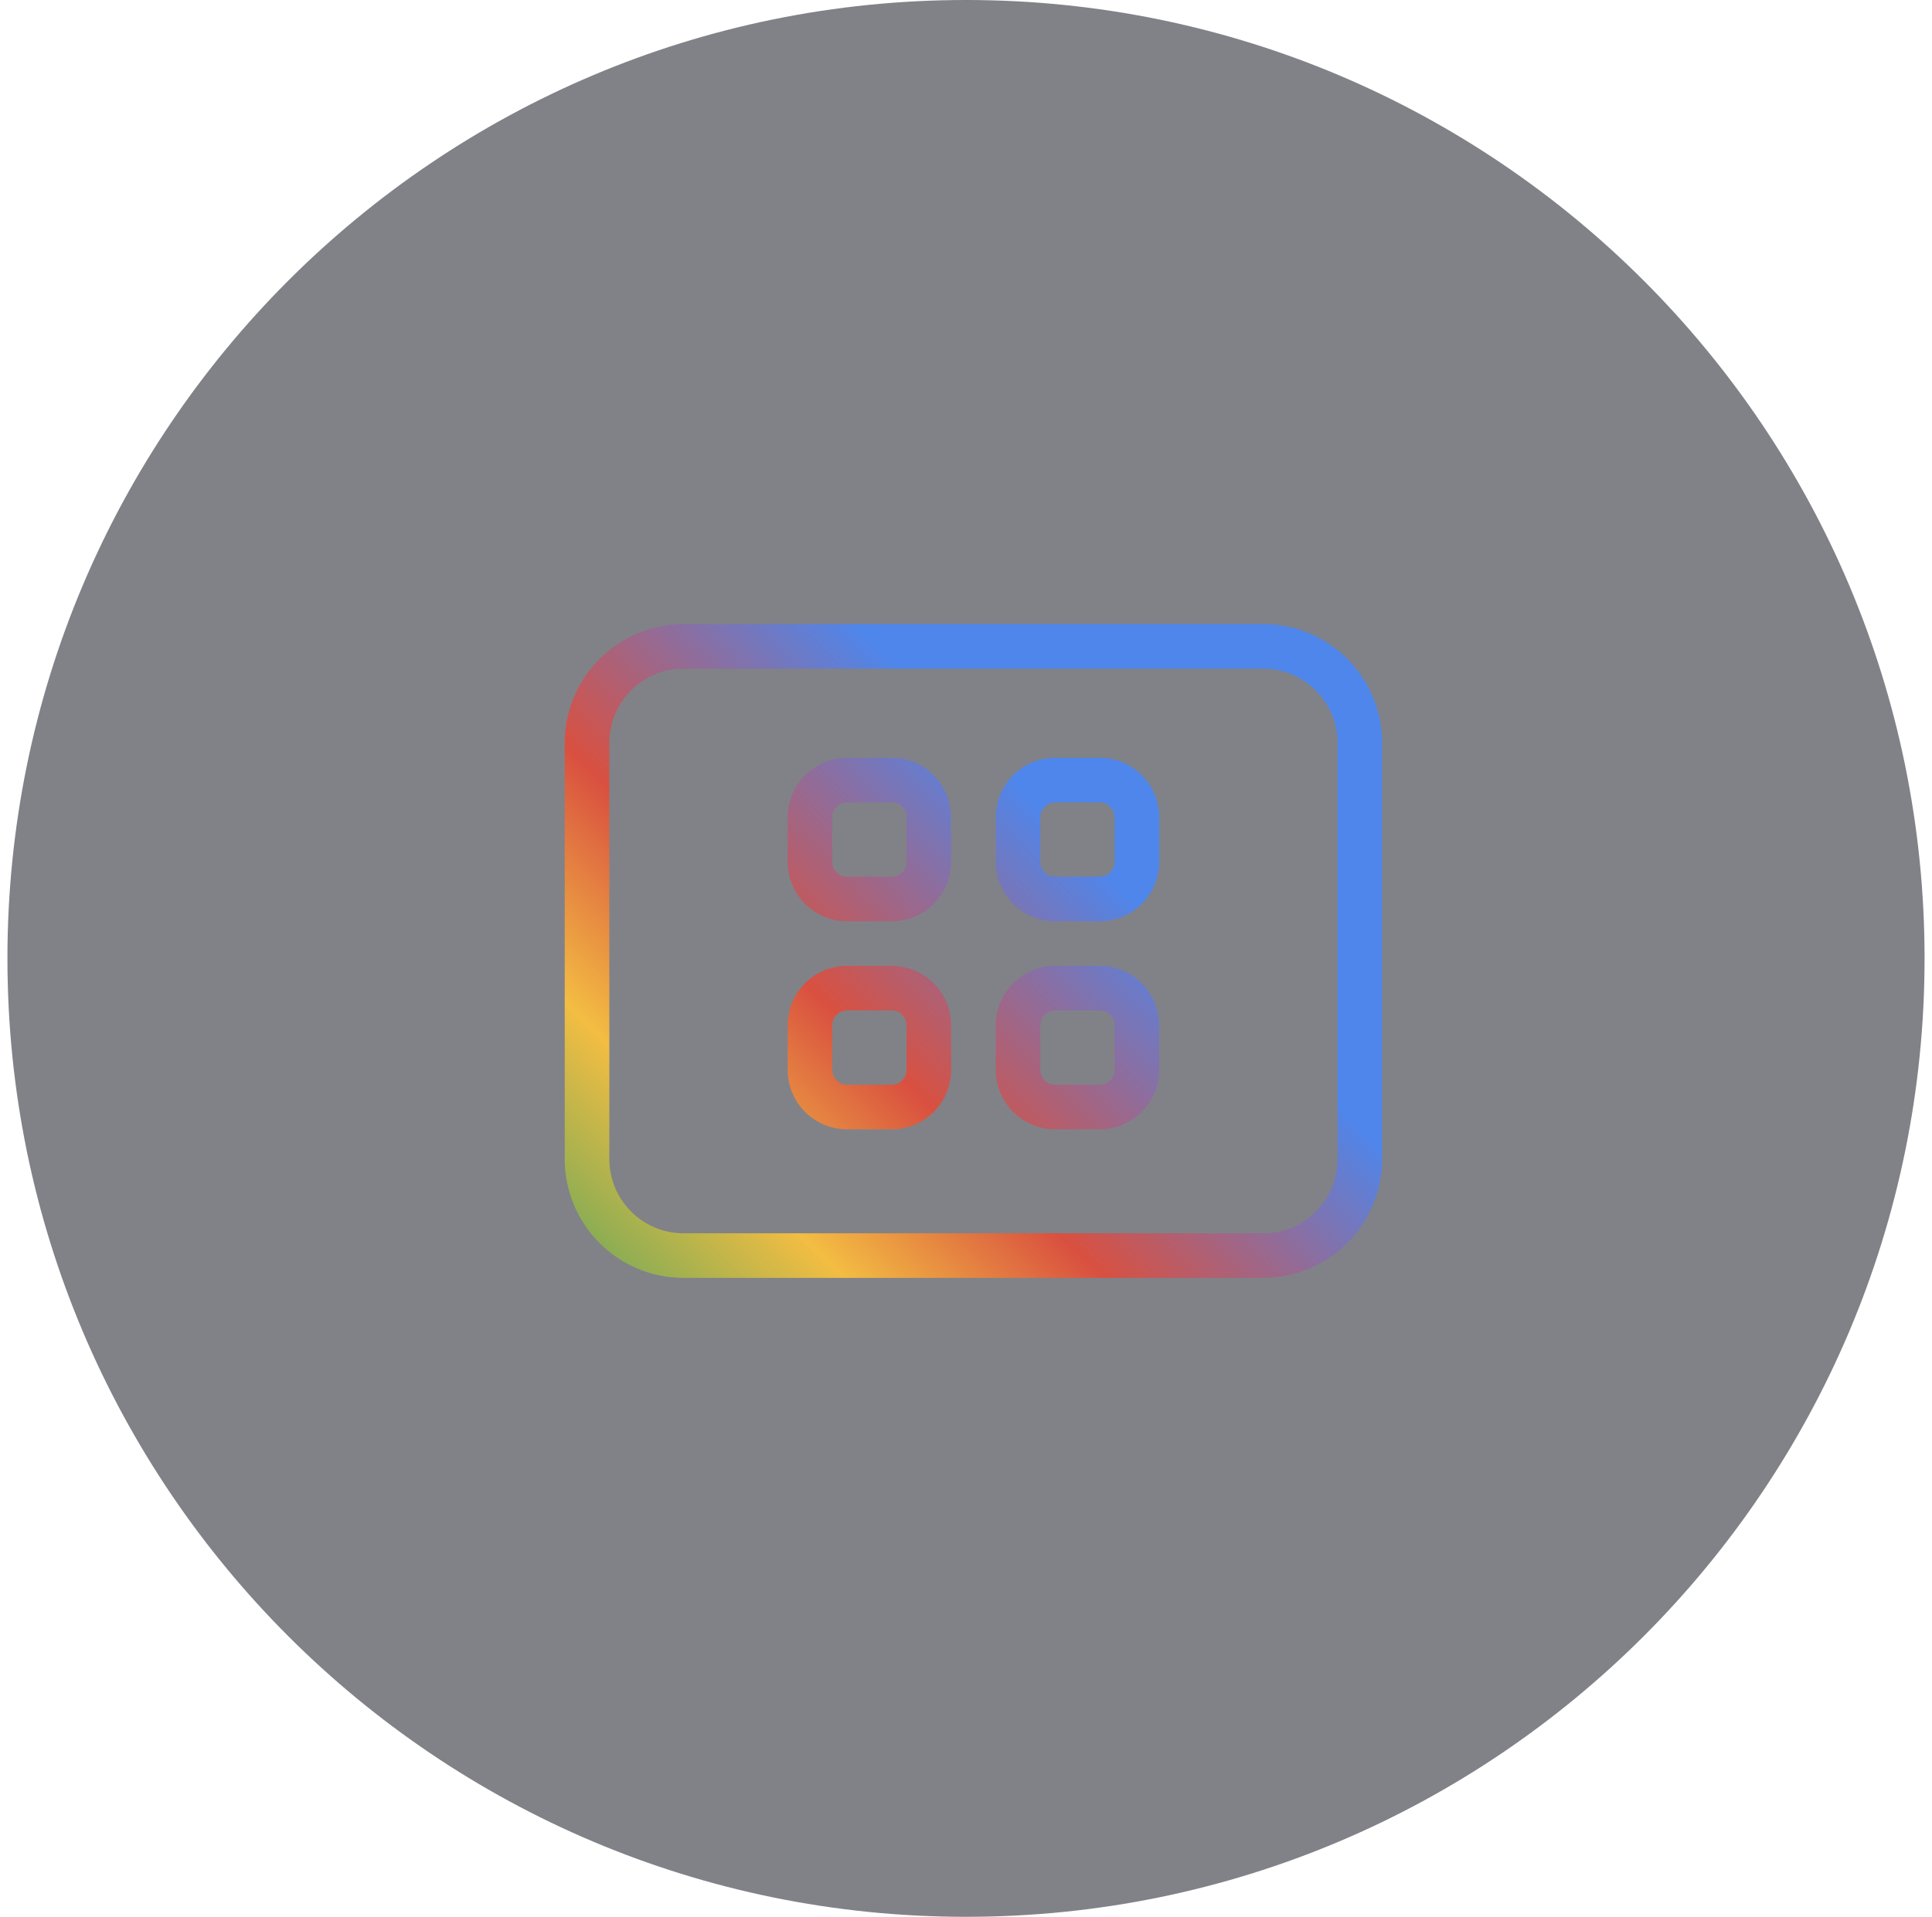
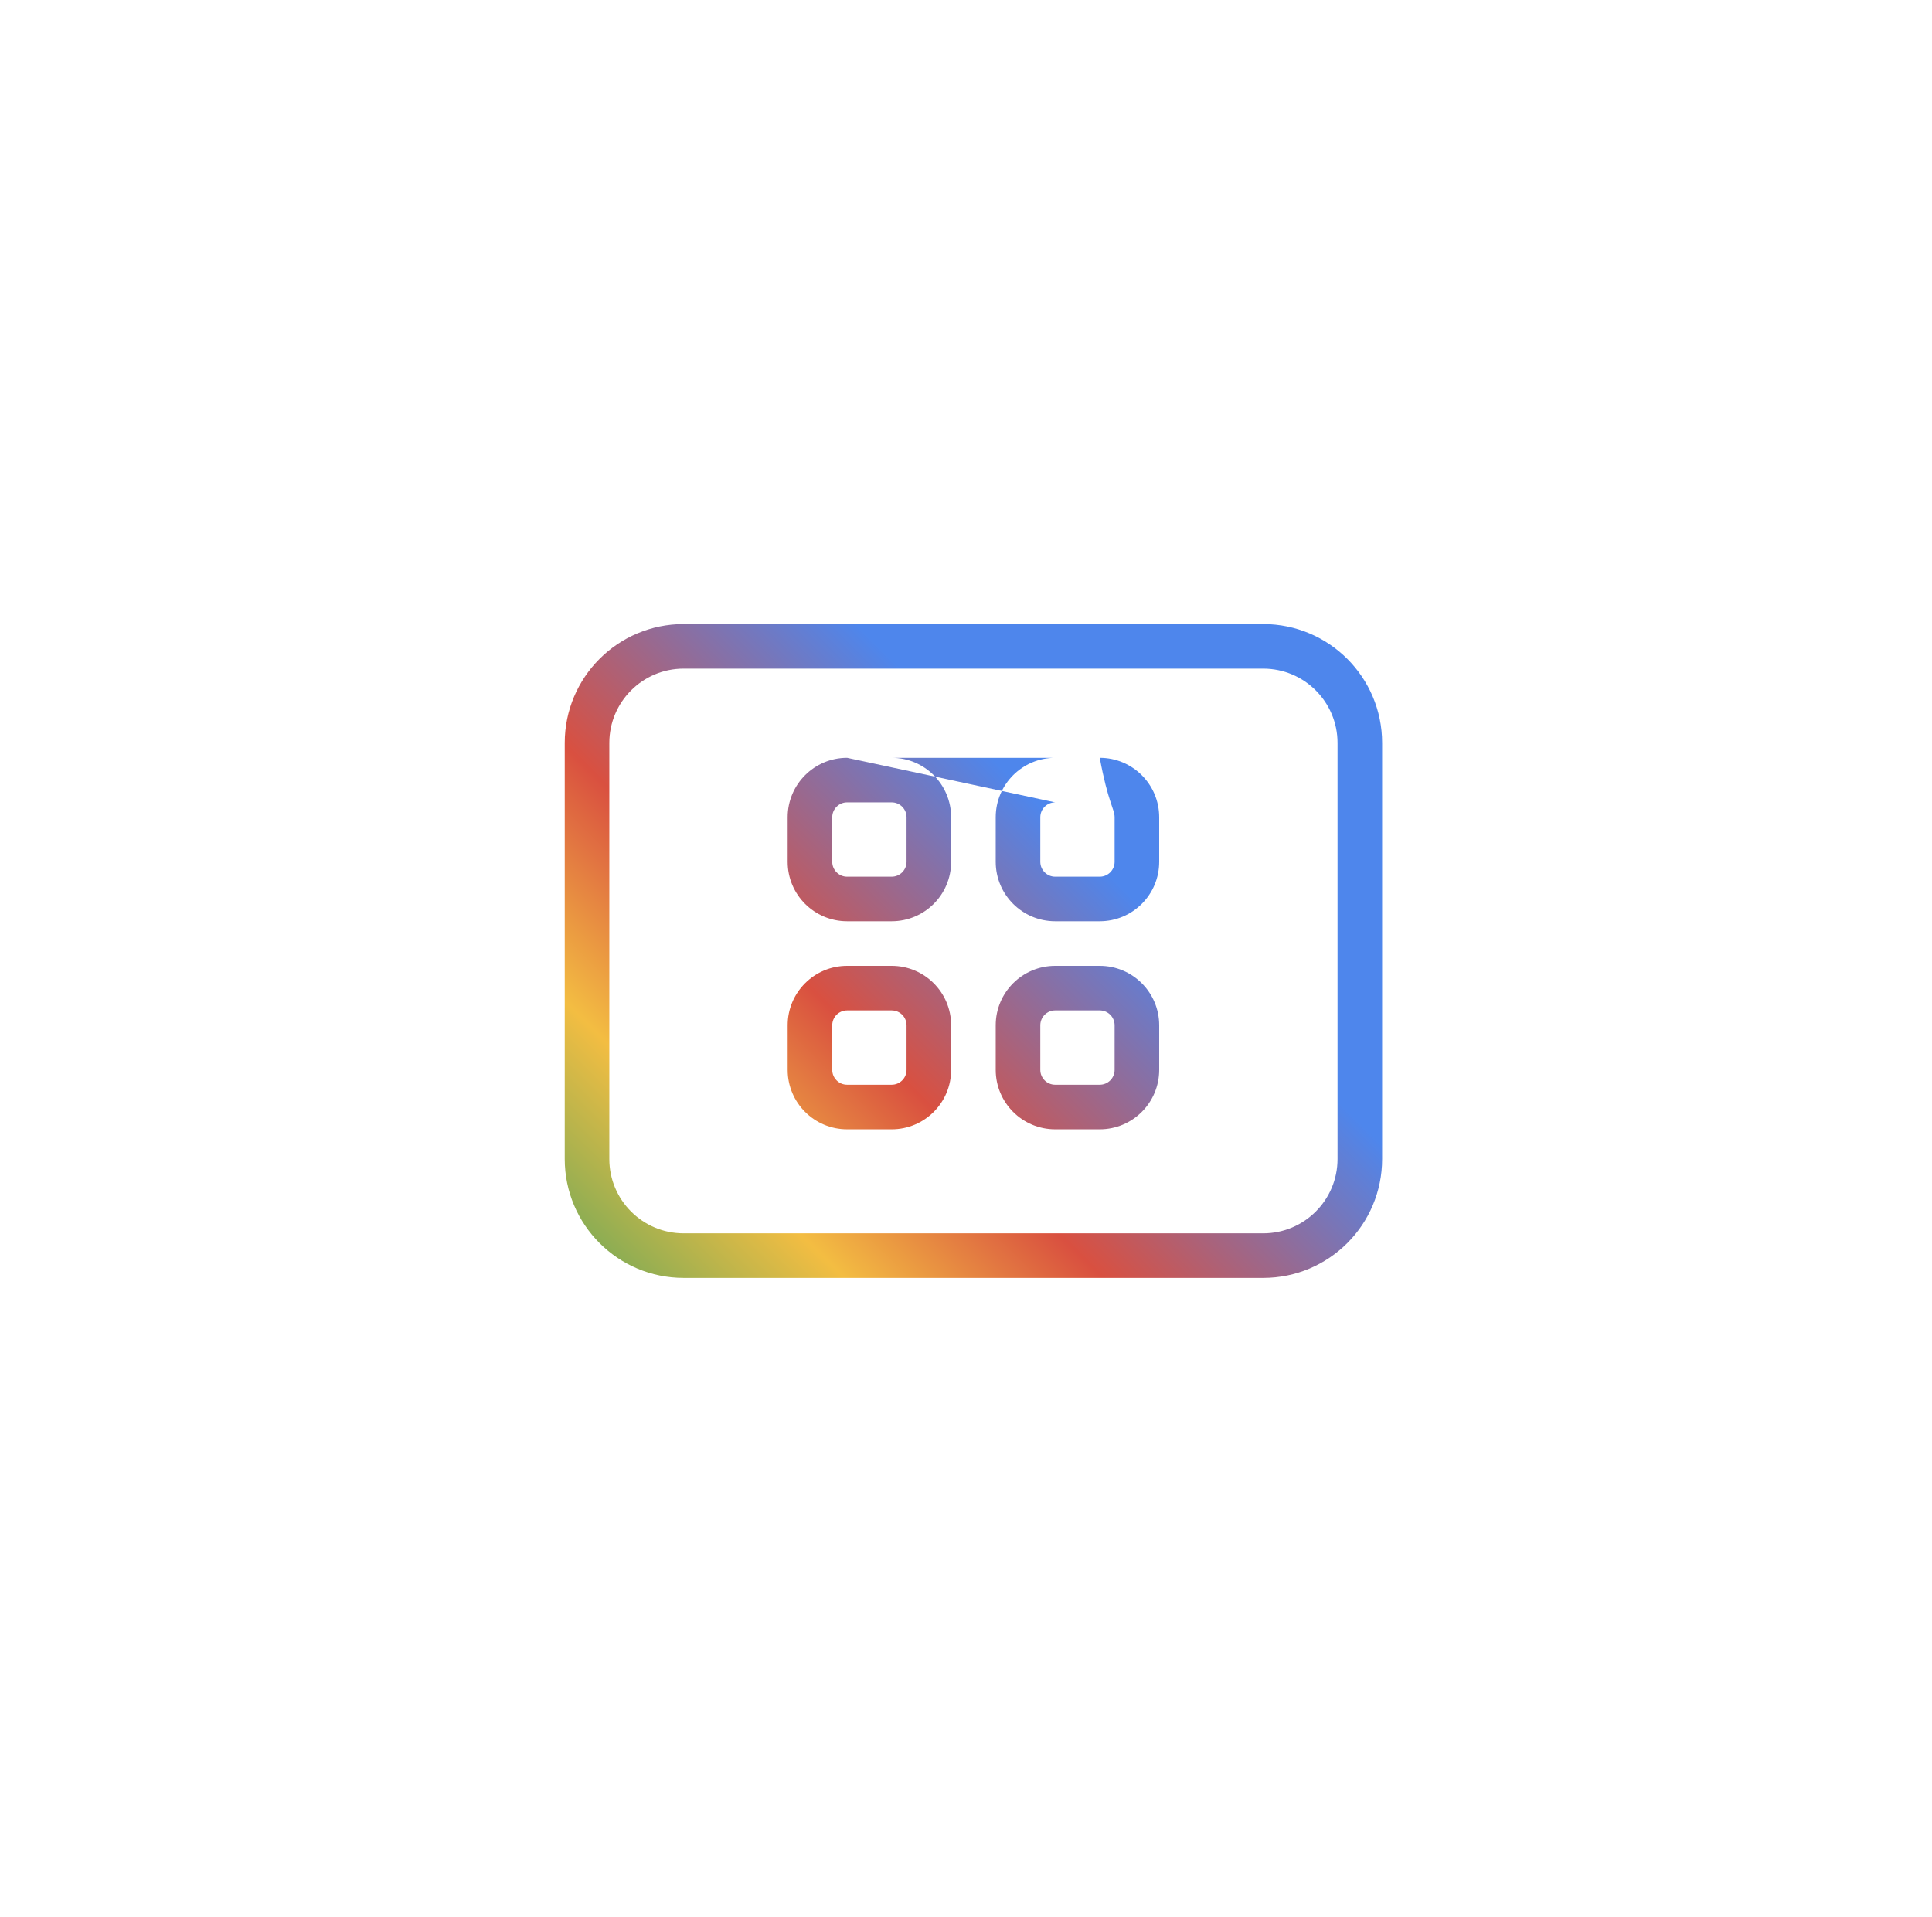
<svg xmlns="http://www.w3.org/2000/svg" width="130" height="129" viewBox="0 0 130 129" fill="none">
-   <path opacity="0.6" d="M129.5 64.5C129.5 100.122 100.622 129 65 129C29.378 129 0.5 100.122 0.5 64.5C0.5 28.878 29.378 0 65 0C100.622 0 129.5 28.878 129.5 64.5Z" fill="#2D2F38" />
-   <path fill-rule="evenodd" clip-rule="evenodd" d="M85 45H46C43.239 45 41 47.239 41 50V78C41 80.761 43.239 83 46 83H85C87.761 83 90 80.761 90 78V50C90 47.239 87.761 45 85 45ZM46 42C41.582 42 38 45.582 38 50V78C38 82.418 41.582 86 46 86H85C89.418 86 93 82.418 93 78V50C93 45.582 89.418 42 85 42H46ZM60 54H57C56.448 54 56 54.448 56 55V58C56 58.552 56.448 59 57 59H60C60.552 59 61 58.552 61 58V55C61 54.448 60.552 54 60 54ZM57 51C54.791 51 53 52.791 53 55V58C53 60.209 54.791 62 57 62H60C62.209 62 64 60.209 64 58V55C64 52.791 62.209 51 60 51H57ZM71 54H74C74.552 54 75 54.448 75 55V58C75 58.552 74.552 59 74 59H71C70.448 59 70 58.552 70 58V55C70 54.448 70.448 54 71 54ZM67 55C67 52.791 68.791 51 71 51H74C76.209 51 78 52.791 78 55V58C78 60.209 76.209 62 74 62H71C68.791 62 67 60.209 67 58V55ZM60 68H57C56.448 68 56 68.448 56 69V72C56 72.552 56.448 73 57 73H60C60.552 73 61 72.552 61 72V69C61 68.448 60.552 68 60 68ZM57 65C54.791 65 53 66.791 53 69V72C53 74.209 54.791 76 57 76H60C62.209 76 64 74.209 64 72V69C64 66.791 62.209 65 60 65H57ZM71 68H74C74.552 68 75 68.448 75 69V72C75 72.552 74.552 73 74 73H71C70.448 73 70 72.552 70 72V69C70 68.448 70.448 68 71 68ZM67 69C67 66.791 68.791 65 71 65H74C76.209 65 78 66.791 78 69V72C78 74.209 76.209 76 74 76H71C68.791 76 67 74.209 67 72V69Z" fill="url(#paint0_linear_2328_126194)" />
+   <path fill-rule="evenodd" clip-rule="evenodd" d="M85 45H46C43.239 45 41 47.239 41 50V78C41 80.761 43.239 83 46 83H85C87.761 83 90 80.761 90 78V50C90 47.239 87.761 45 85 45ZM46 42C41.582 42 38 45.582 38 50V78C38 82.418 41.582 86 46 86H85C89.418 86 93 82.418 93 78V50C93 45.582 89.418 42 85 42H46ZM60 54H57C56.448 54 56 54.448 56 55V58C56 58.552 56.448 59 57 59H60C60.552 59 61 58.552 61 58V55C61 54.448 60.552 54 60 54ZM57 51C54.791 51 53 52.791 53 55V58C53 60.209 54.791 62 57 62H60C62.209 62 64 60.209 64 58V55C64 52.791 62.209 51 60 51H57ZH74C74.552 54 75 54.448 75 55V58C75 58.552 74.552 59 74 59H71C70.448 59 70 58.552 70 58V55C70 54.448 70.448 54 71 54ZM67 55C67 52.791 68.791 51 71 51H74C76.209 51 78 52.791 78 55V58C78 60.209 76.209 62 74 62H71C68.791 62 67 60.209 67 58V55ZM60 68H57C56.448 68 56 68.448 56 69V72C56 72.552 56.448 73 57 73H60C60.552 73 61 72.552 61 72V69C61 68.448 60.552 68 60 68ZM57 65C54.791 65 53 66.791 53 69V72C53 74.209 54.791 76 57 76H60C62.209 76 64 74.209 64 72V69C64 66.791 62.209 65 60 65H57ZM71 68H74C74.552 68 75 68.448 75 69V72C75 72.552 74.552 73 74 73H71C70.448 73 70 72.552 70 72V69C70 68.448 70.448 68 71 68ZM67 69C67 66.791 68.791 65 71 65H74C76.209 65 78 66.791 78 69V72C78 74.209 76.209 76 74 76H71C68.791 76 67 74.209 67 72V69Z" fill="url(#paint0_linear_2328_126194)" />
  <defs>
    <linearGradient id="paint0_linear_2328_126194" x1="15.5" y1="106.5" x2="68.621" y2="52.858" gradientUnits="userSpaceOnUse">
      <stop offset="0.38" stop-color="#58A55C" />
      <stop offset="0.578" stop-color="#F3BD42" />
      <stop offset="0.74" stop-color="#D95040" />
      <stop offset="1" stop-color="#4E86EC" />
    </linearGradient>
  </defs>
</svg>